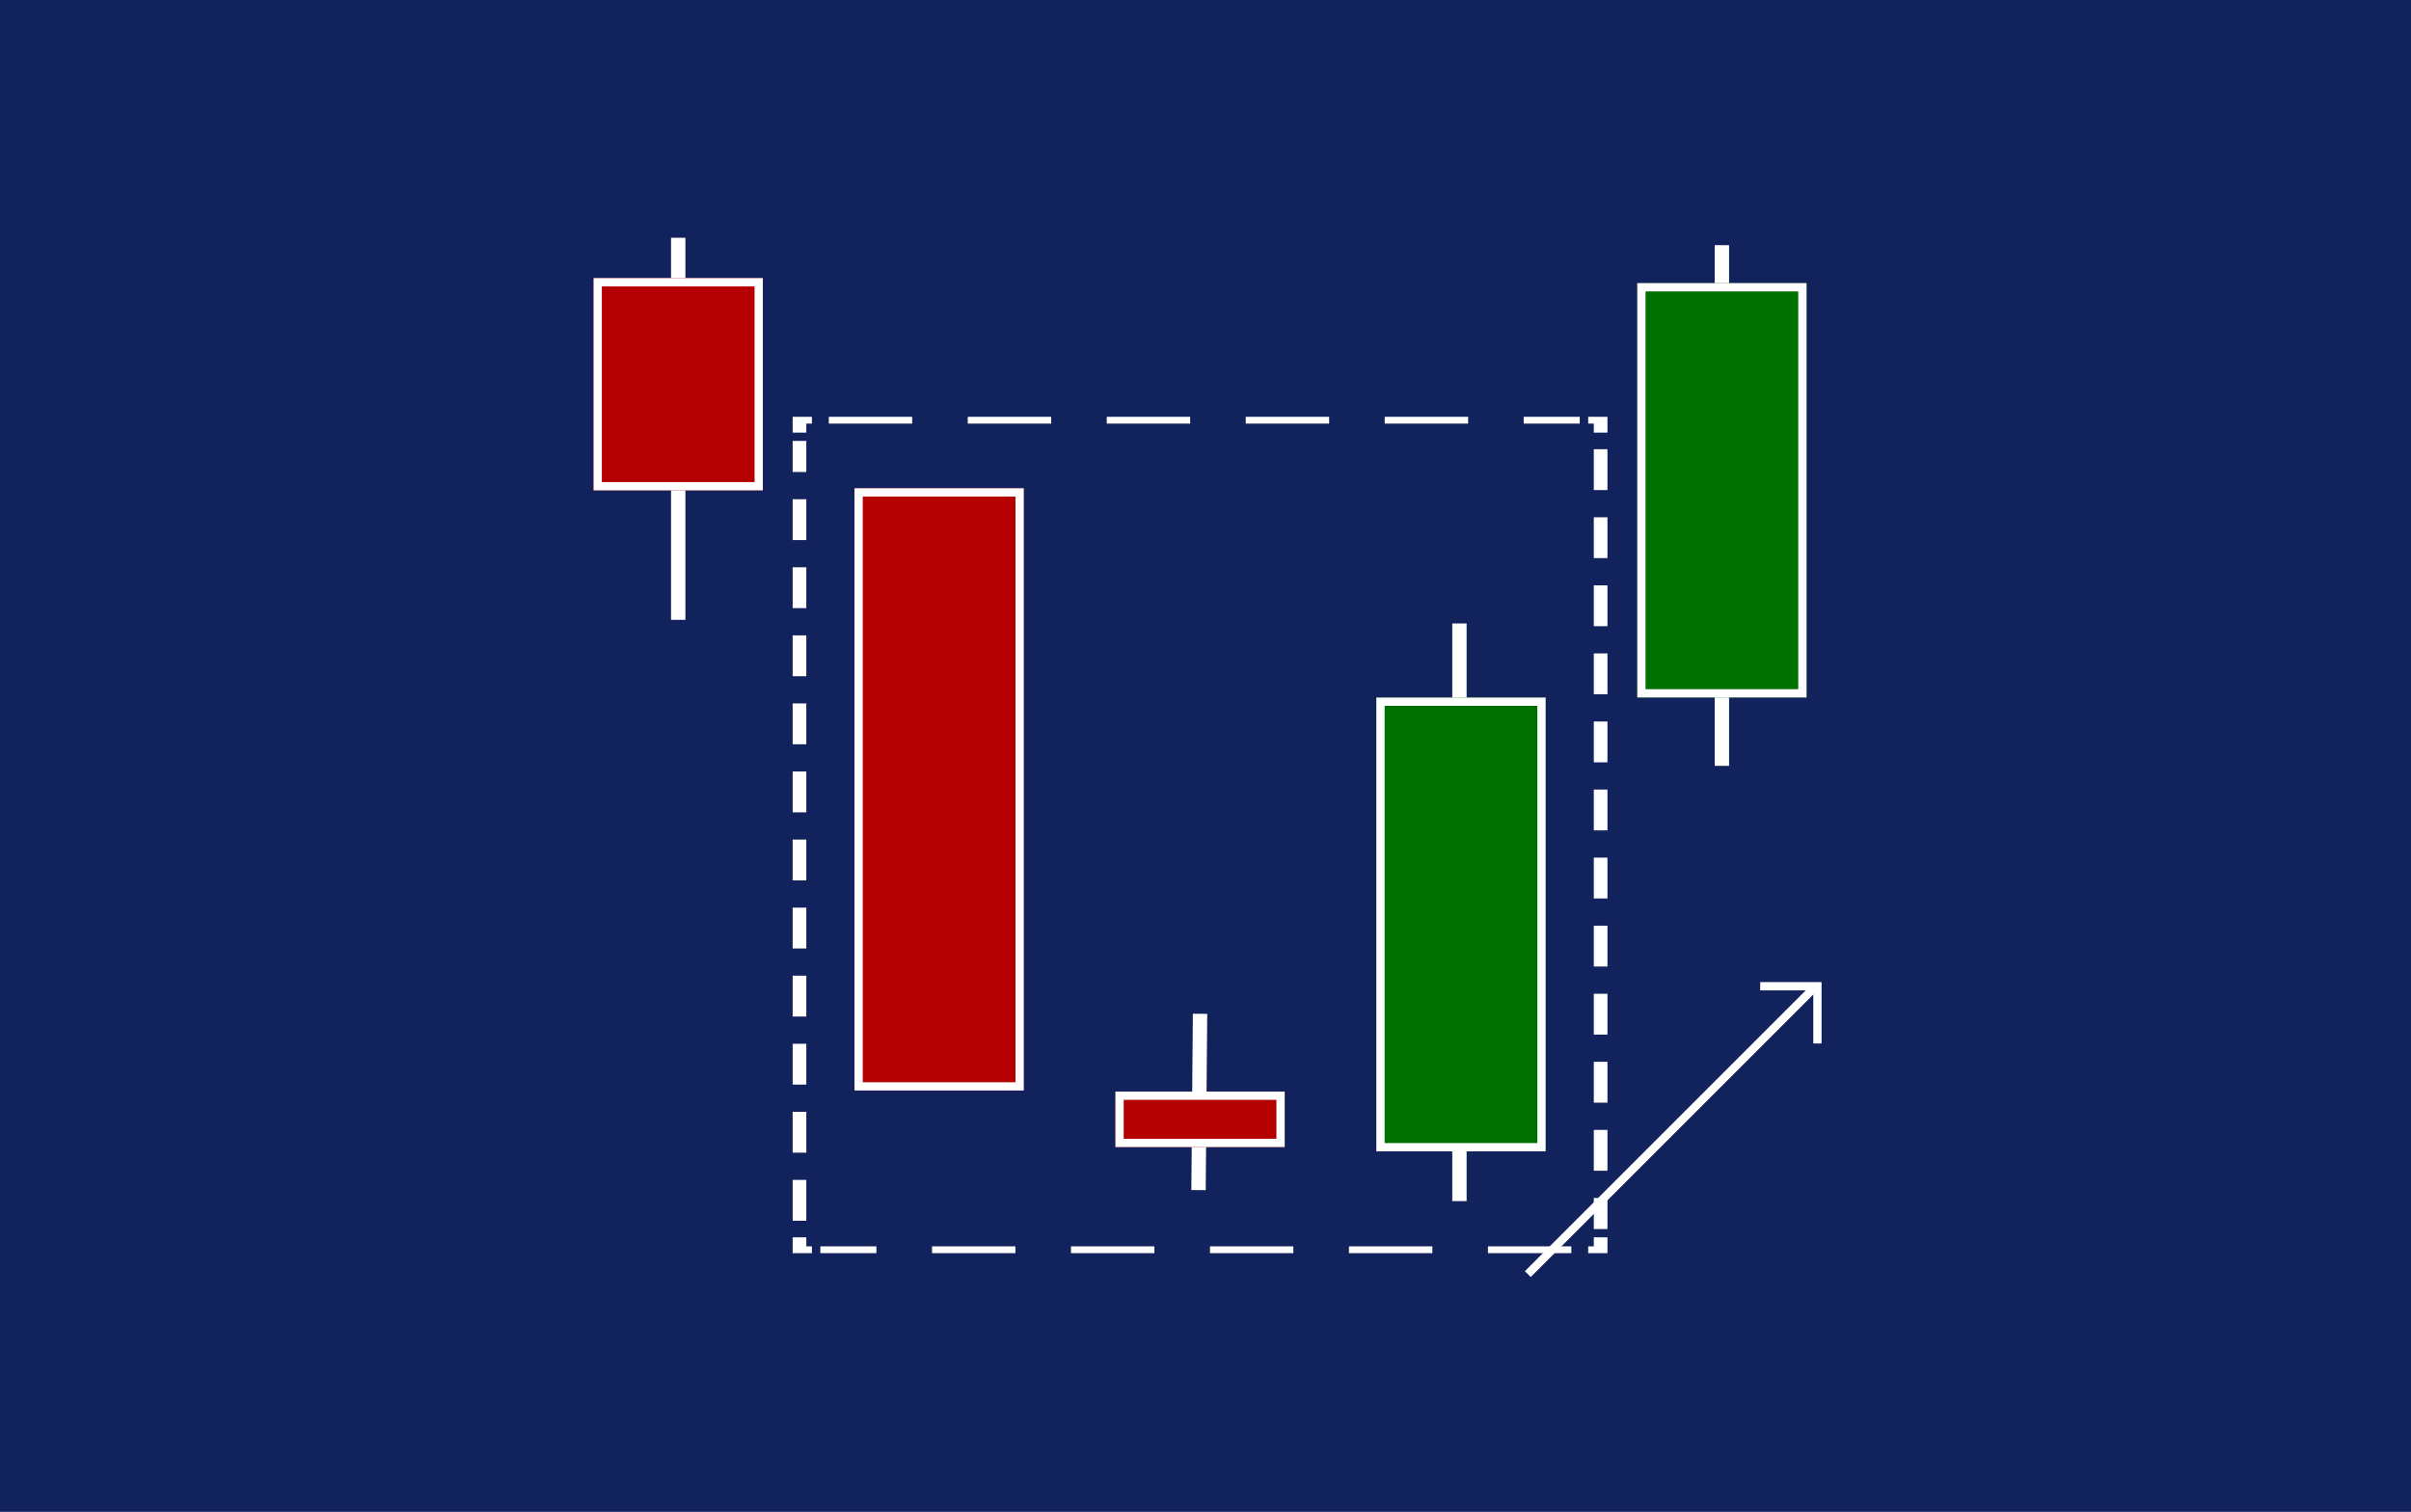
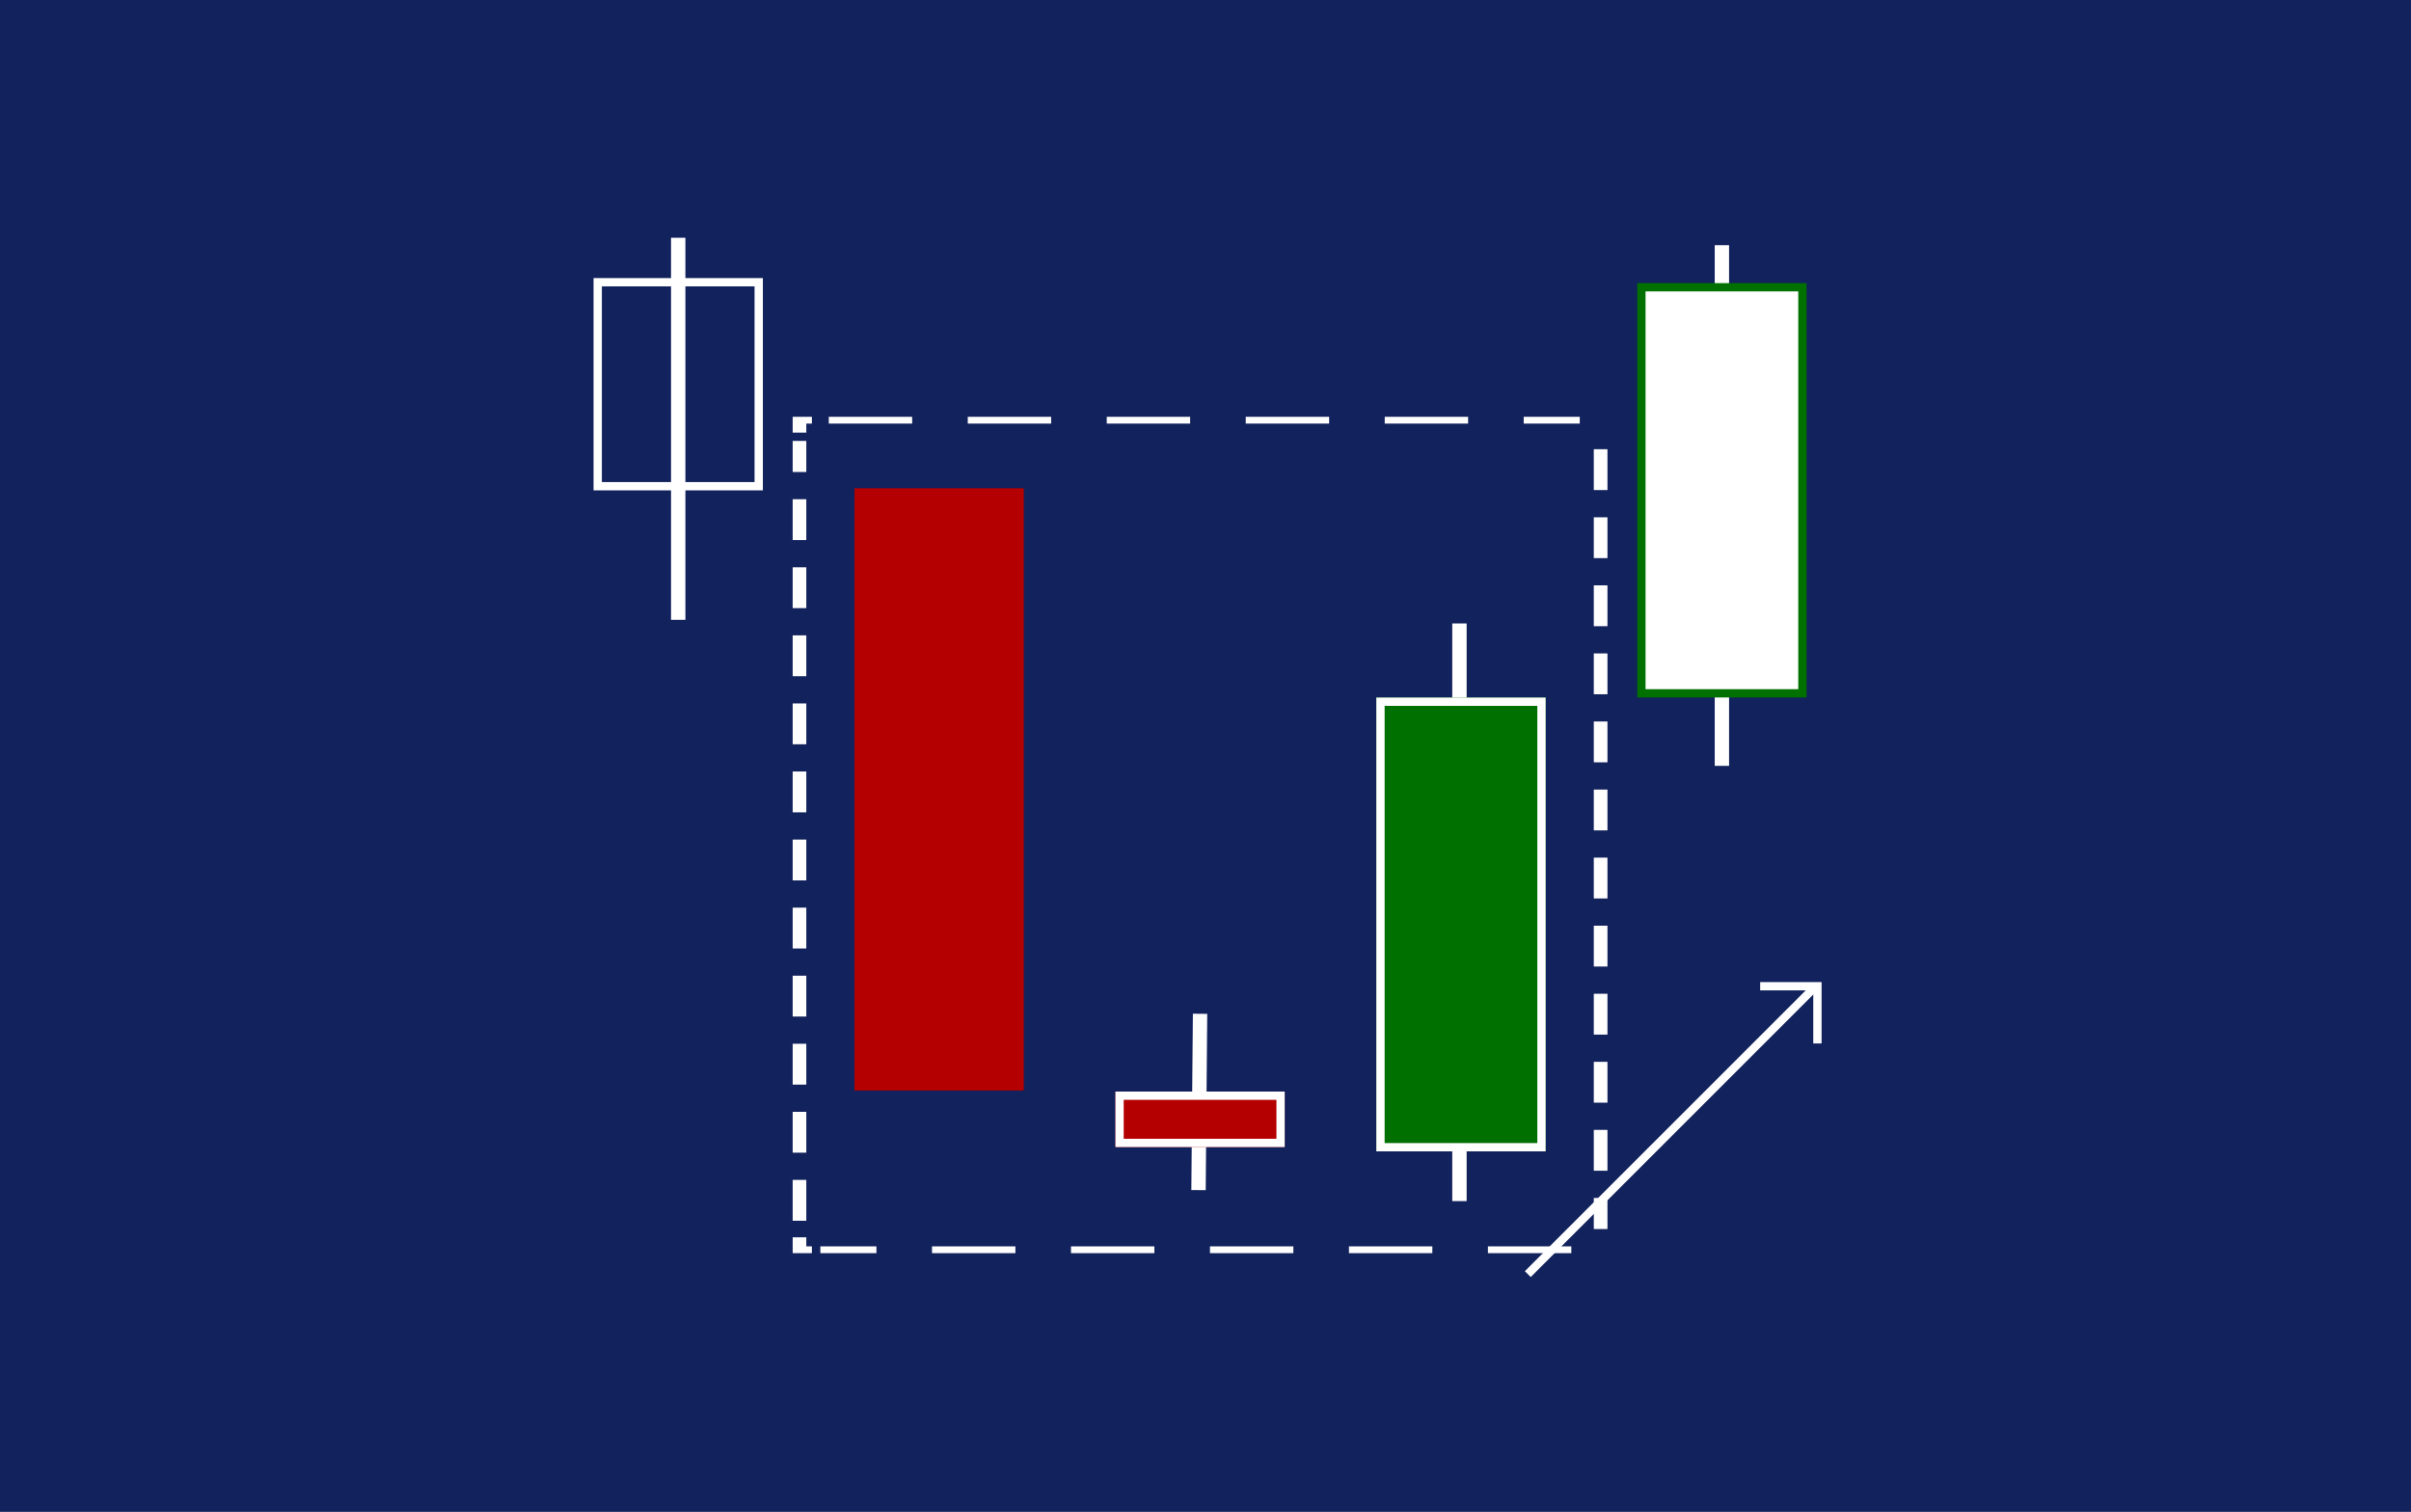
<svg xmlns="http://www.w3.org/2000/svg" xmlns:xlink="http://www.w3.org/1999/xlink" version="1.1" id="Gap_Down" x="0px" y="0px" viewBox="0 0 582 365" style="enable-background:new 0 0 582 365;" xml:space="preserve">
  <style type="text/css">
	.st0{fill:none;}
	.st1{fill:#FFFFFF;}
	.st2{fill:#12225C;}
	.st3{fill:none;stroke:url(#SVGID_1_);stroke-width:2;stroke-miterlimit:10;}
	.st4{fill:#B40000;}
	.st5{fill:url(#SVGID_00000103242861408466336850000006324748250165874063_);}
	.st6{fill:none;stroke:url(#SVGID_00000094604364187663059290000012615987645863538053_);stroke-width:2;stroke-miterlimit:10;}
	.st7{fill:#007000;}
	.st8{fill:url(#SVGID_00000072239677159653986540000006330767699743479966_);}
	.st9{fill:none;stroke:url(#SVGID_00000092437227223781461010000008866374514306163377_);stroke-width:2;stroke-miterlimit:10;}
	.st10{fill:url(#SVGID_00000064355799444447409070000005952581488508073607_);}
	.st11{fill:none;stroke:url(#SVGID_00000069363778420033966400000014482140686182399137_);stroke-width:2;stroke-miterlimit:10;}
	.st12{fill:url(#SVGID_00000112607320450980934630000002659195349043287687_);}
	.st13{fill:url(#SVGID_00000031196199528641400420000000053303346100267932_);}
	.st14{fill:none;stroke:url(#SVGID_00000016043486065362978650000017122376853374328199_);stroke-miterlimit:10;}
	
		.st15{fill:none;stroke:url(#SVGID_00000114036852573808484760000012508483548721958833_);stroke-miterlimit:10;stroke-dasharray:6.111,4.074;}
	.st16{fill:none;stroke:url(#SVGID_00000122696156688115887860000011357007495784392119_);stroke-miterlimit:10;}
	
		.st17{fill:none;stroke:url(#SVGID_00000018927086885027115250000018381939889741673600_);stroke-miterlimit:10;stroke-dasharray:6.008,4.006;}
	.st18{fill:none;stroke:url(#SVGID_00000110473158472485941110000017599176852894239165_);stroke-miterlimit:10;}
	
		.st19{fill:none;stroke:url(#SVGID_00000018923516232672777830000010182390564612169647_);stroke-miterlimit:10;stroke-dasharray:6.111,4.074;}
	.st20{fill:none;stroke:url(#SVGID_00000025442132169938558440000011964384000242864562_);stroke-miterlimit:10;}
	
		.st21{fill:none;stroke:url(#SVGID_00000175291249751056147360000001733433924582815107_);stroke-miterlimit:10;stroke-dasharray:6.008,4.006;}
	.st22{fill:none;stroke:#FFFFFF;stroke-width:2;stroke-miterlimit:10;}
</style>
  <pattern x="-1204" y="388.41" width="104" height="104" patternUnits="userSpaceOnUse" id="New_Pattern_Swatch_1" viewBox="0 -104 104 104" style="overflow:visible;">
    <g>
      <rect y="-104" class="st0" width="104" height="104" />
      <g>
        <polygon class="st0" points="0,-104 104,-104 104,0 0,0    " />
        <polygon class="st1" points="104,-104 0,-104 0,0 104,0    " />
      </g>
    </g>
  </pattern>
  <rect y="0" class="st2" width="582" height="365" />
  <g>
    <g>
      <g>
        <pattern id="SVGID_1_" xlink:href="#New_Pattern_Swatch_1" patternTransform="matrix(1.733 0 0 1.733 5167.882 6130.058)">
			</pattern>
        <line class="st3" x1="163.717" y1="57.401" x2="163.717" y2="149.643" />
        <g>
-           <rect x="143.285" y="67.134" class="st4" width="40.863" height="51.25" />
          <pattern id="SVGID_00000152259110044431141420000011311094663183565193_" xlink:href="#New_Pattern_Swatch_1" patternTransform="matrix(0.919 0 0 5.606 -514.637 37903.227)">
				</pattern>
          <path style="fill:url(#SVGID_00000152259110044431141420000011311094663183565193_);" d="M182.148,69.134v47.25h-36.863v-47.25      H182.148 M184.148,67.134h-40.863v51.25h40.863V67.134L184.148,67.134z" />
        </g>
      </g>
      <g>
        <pattern id="SVGID_00000033333501930634703410000006100117301807287199_" xlink:href="#New_Pattern_Swatch_1" patternTransform="matrix(1.733 0 0 1.733 5419.822 6311.852)">
			</pattern>
        <line style="fill:none;stroke:url(#SVGID_00000033333501930634703410000006100117301807287199_);stroke-width:2;stroke-miterlimit:10;" x1="415.656" y1="59.192" x2="415.656" y2="184.893" />
        <g>
          <rect x="395.225" y="68.351" class="st7" width="40.863" height="100.033" />
          <pattern id="SVGID_00000071546899616664074690000013310221182016321435_" xlink:href="#New_Pattern_Swatch_1" patternTransform="matrix(1 0 0 1.313 124.314 2797.587)">
				</pattern>
-           <path style="fill:url(#SVGID_00000071546899616664074690000013310221182016321435_);" d="M434.088,70.351v96.033h-36.863V70.351      H434.088 M436.088,68.351h-40.863v100.033h40.863V68.351L436.088,68.351z" />
+           <path style="fill:url(#SVGID_00000071546899616664074690000013310221182016321435_);" d="M434.088,70.351v96.033h-36.863V70.351      H434.088 M436.088,68.351h-40.863v100.033V68.351L436.088,68.351z" />
        </g>
      </g>
      <g>
        <pattern id="SVGID_00000075139259330727529340000005290416482553746865_" xlink:href="#New_Pattern_Swatch_1" patternTransform="matrix(1.733 0 0 1.733 5293.852 6507.862)">
			</pattern>
        <line style="fill:none;stroke:url(#SVGID_00000075139259330727529340000005290416482553746865_);stroke-width:2;stroke-miterlimit:10;" x1="289.686" y1="244.75" x2="289.317" y2="287.315" />
        <g>
          <rect x="269.255" y="263.526" class="st4" width="40.863" height="13.398" />
          <pattern id="SVGID_00000183242019238164880270000004489478580066280874_" xlink:href="#New_Pattern_Swatch_1" patternTransform="matrix(0.919 0 0 1.466 -484.257 3676.645)">
				</pattern>
          <path style="fill:url(#SVGID_00000183242019238164880270000004489478580066280874_);" d="M308.118,265.526v9.398h-36.863v-9.398      H308.118 M310.118,263.526h-40.863v13.398h40.863V263.526L310.118,263.526z" />
        </g>
      </g>
      <g>
        <pattern id="SVGID_00000003103813669734048010000015386612847845842611_" xlink:href="#New_Pattern_Swatch_1" patternTransform="matrix(1.733 -0.012 0.009 2.494 5399.905 12241.677)">
			</pattern>
        <line style="fill:none;stroke:url(#SVGID_00000003103813669734048010000015386612847845842611_);stroke-width:2;stroke-miterlimit:10;" x1="352.302" y1="150.512" x2="352.302" y2="289.975" />
        <g>
          <rect x="332.24" y="168.409" class="st7" width="40.863" height="109.556" />
          <pattern id="SVGID_00000049938768234511117120000018429402899787358371_" xlink:href="#New_Pattern_Swatch_1" patternTransform="matrix(0.919 0 0 11.985 -421.272 90361.555)">
				</pattern>
          <path style="fill:url(#SVGID_00000049938768234511117120000018429402899787358371_);" d="M371.103,170.409v105.556H334.24      V170.409H371.103 M373.103,168.409H332.24v109.556h40.863V168.409L373.103,168.409z" />
        </g>
      </g>
      <g>
        <rect x="206.27" y="117.873" class="st4" width="40.863" height="145.4" />
        <pattern id="SVGID_00000042700473655212345350000008449234155980118457_" xlink:href="#New_Pattern_Swatch_1" patternTransform="matrix(0.919 0 0 15.906 -451.652 121642.906)">
			</pattern>
-         <path style="fill:url(#SVGID_00000042700473655212345350000008449234155980118457_);" d="M245.133,119.873v141.4H208.27v-141.4     H245.133 M247.133,117.873H206.27v145.4h40.863V117.873L247.133,117.873z" />
      </g>
    </g>
    <g>
      <g>
        <pattern id="SVGID_00000155119394363794495890000012193573755242211230_" xlink:href="#New_Pattern_Swatch_1" patternTransform="matrix(3.294 0 0 1.641 16017.646 4671.85)">
			</pattern>
-         <polyline style="fill:none;stroke:url(#SVGID_00000155119394363794495890000012193573755242211230_);stroke-miterlimit:10;" points="     386.382,298.719 386.382,301.719 383.382,301.719    " />
        <pattern id="SVGID_00000168098998773955590190000003287456049944380306_" xlink:href="#New_Pattern_Swatch_1" patternTransform="matrix(3.294 0 0 1.641 16017.646 4671.85)">
			</pattern>
        <line style="fill:none;stroke:url(#SVGID_00000168098998773955590190000003287456049944380306_);stroke-miterlimit:10;stroke-dasharray:6.111,4.074;" x1="379.309" y1="301.719" x2="198.027" y2="301.719" />
        <pattern id="SVGID_00000130610488333063018630000010687568479388430981_" xlink:href="#New_Pattern_Swatch_1" patternTransform="matrix(3.294 0 0 1.641 16017.646 4671.85)">
			</pattern>
        <polyline style="fill:none;stroke:url(#SVGID_00000130610488333063018630000010687568479388430981_);stroke-miterlimit:10;" points="     195.991,301.719 192.991,301.719 192.991,298.719    " />
        <pattern id="SVGID_00000026884832629596121510000013861496968571192720_" xlink:href="#New_Pattern_Swatch_1" patternTransform="matrix(3.294 0 0 1.641 16017.646 4671.85)">
			</pattern>
        <line style="fill:none;stroke:url(#SVGID_00000026884832629596121510000013861496968571192720_);stroke-miterlimit:10;stroke-dasharray:6.008,4.006;" x1="192.991" y1="294.714" x2="192.991" y2="106.448" />
        <pattern id="SVGID_00000061435882823297031840000016277008478923728782_" xlink:href="#New_Pattern_Swatch_1" patternTransform="matrix(3.294 0 0 1.641 16017.646 4671.85)">
			</pattern>
        <polyline style="fill:none;stroke:url(#SVGID_00000061435882823297031840000016277008478923728782_);stroke-miterlimit:10;" points="     192.991,104.445 192.991,101.445 195.991,101.445    " />
        <pattern id="SVGID_00000125566771288832028750000005873464908026086543_" xlink:href="#New_Pattern_Swatch_1" patternTransform="matrix(3.294 0 0 1.641 16017.646 4671.85)">
			</pattern>
        <line style="fill:none;stroke:url(#SVGID_00000125566771288832028750000005873464908026086543_);stroke-miterlimit:10;stroke-dasharray:6.111,4.074;" x1="200.064" y1="101.445" x2="381.345" y2="101.445" />
        <pattern id="SVGID_00000150062533591786833250000000513281219530947250_" xlink:href="#New_Pattern_Swatch_1" patternTransform="matrix(3.294 0 0 1.641 16017.646 4671.85)">
			</pattern>
-         <polyline style="fill:none;stroke:url(#SVGID_00000150062533591786833250000000513281219530947250_);stroke-miterlimit:10;" points="     383.382,101.445 386.382,101.445 386.382,104.445    " />
        <pattern id="SVGID_00000153676427206379616110000014125641658475060155_" xlink:href="#New_Pattern_Swatch_1" patternTransform="matrix(3.294 0 0 1.641 16017.646 4671.85)">
			</pattern>
        <line style="fill:none;stroke:url(#SVGID_00000153676427206379616110000014125641658475060155_);stroke-miterlimit:10;stroke-dasharray:6.008,4.006;" x1="386.382" y1="108.451" x2="386.382" y2="296.717" />
      </g>
    </g>
    <g>
      <line class="st22" x1="368.8" y1="307.599" x2="438.091" y2="238.308" />
      <polyline class="st22" points="424.9,238.099 438.715,238.099 438.715,251.914   " />
    </g>
  </g>
</svg>